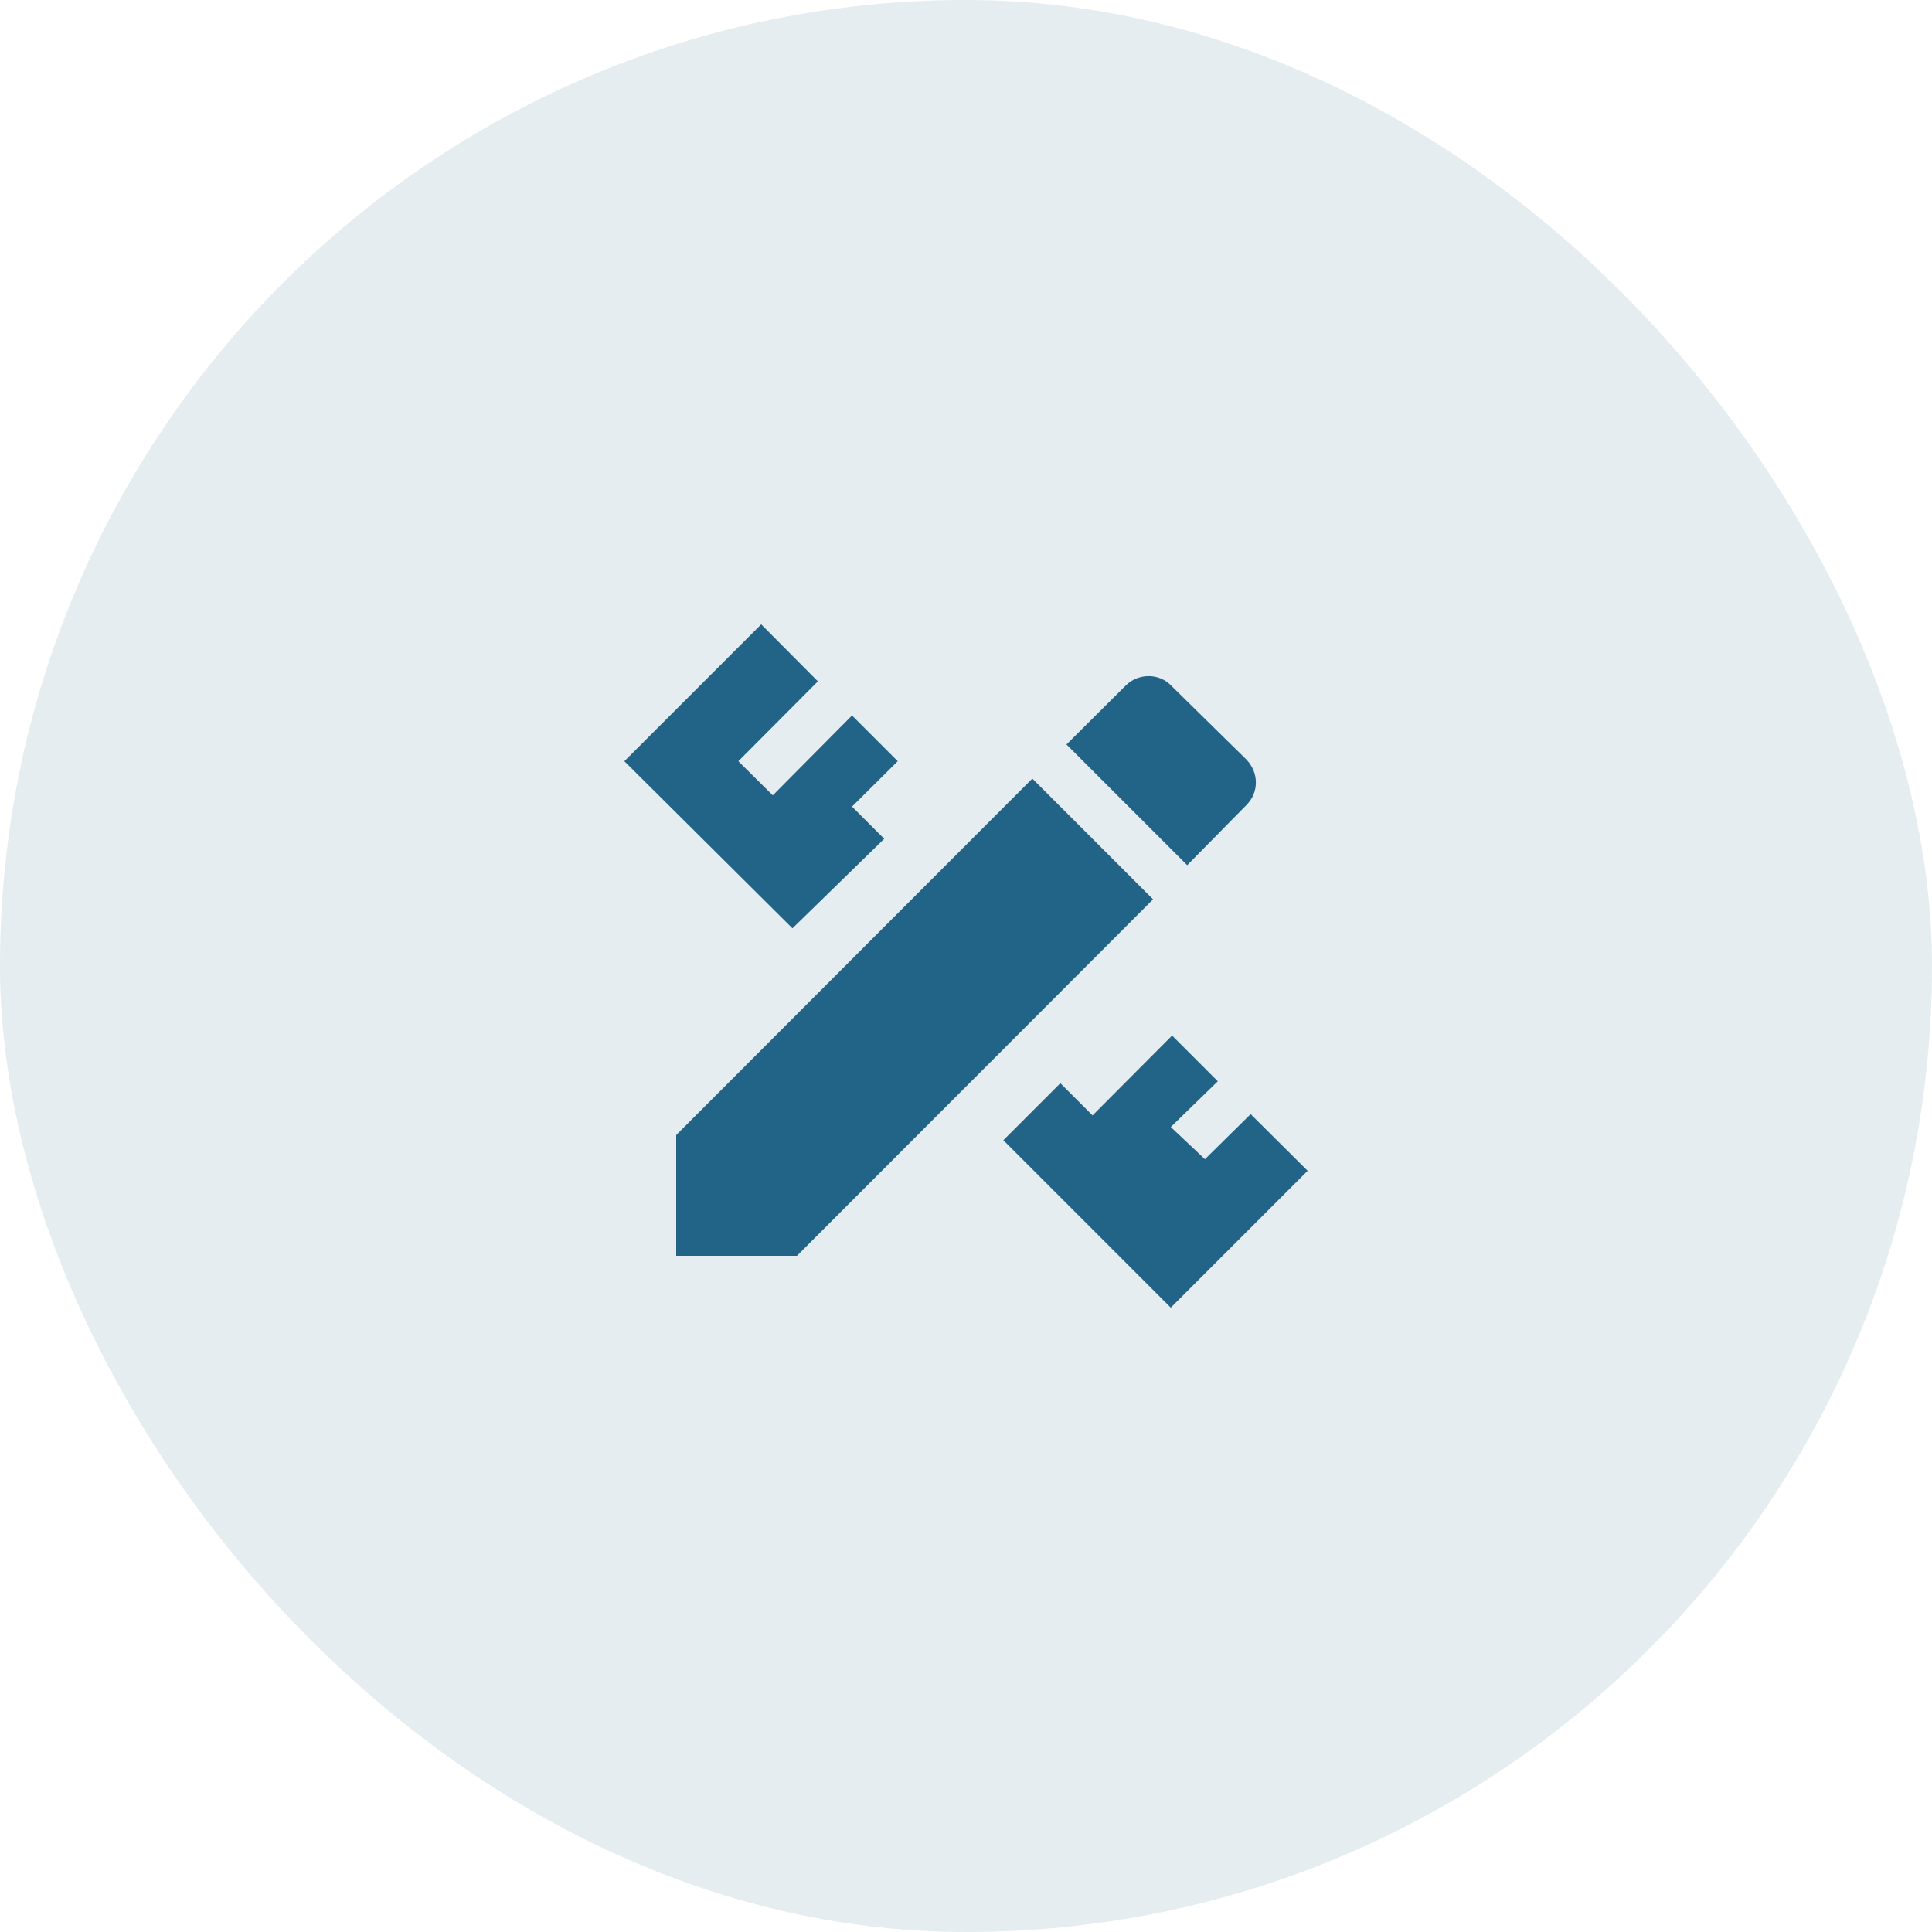
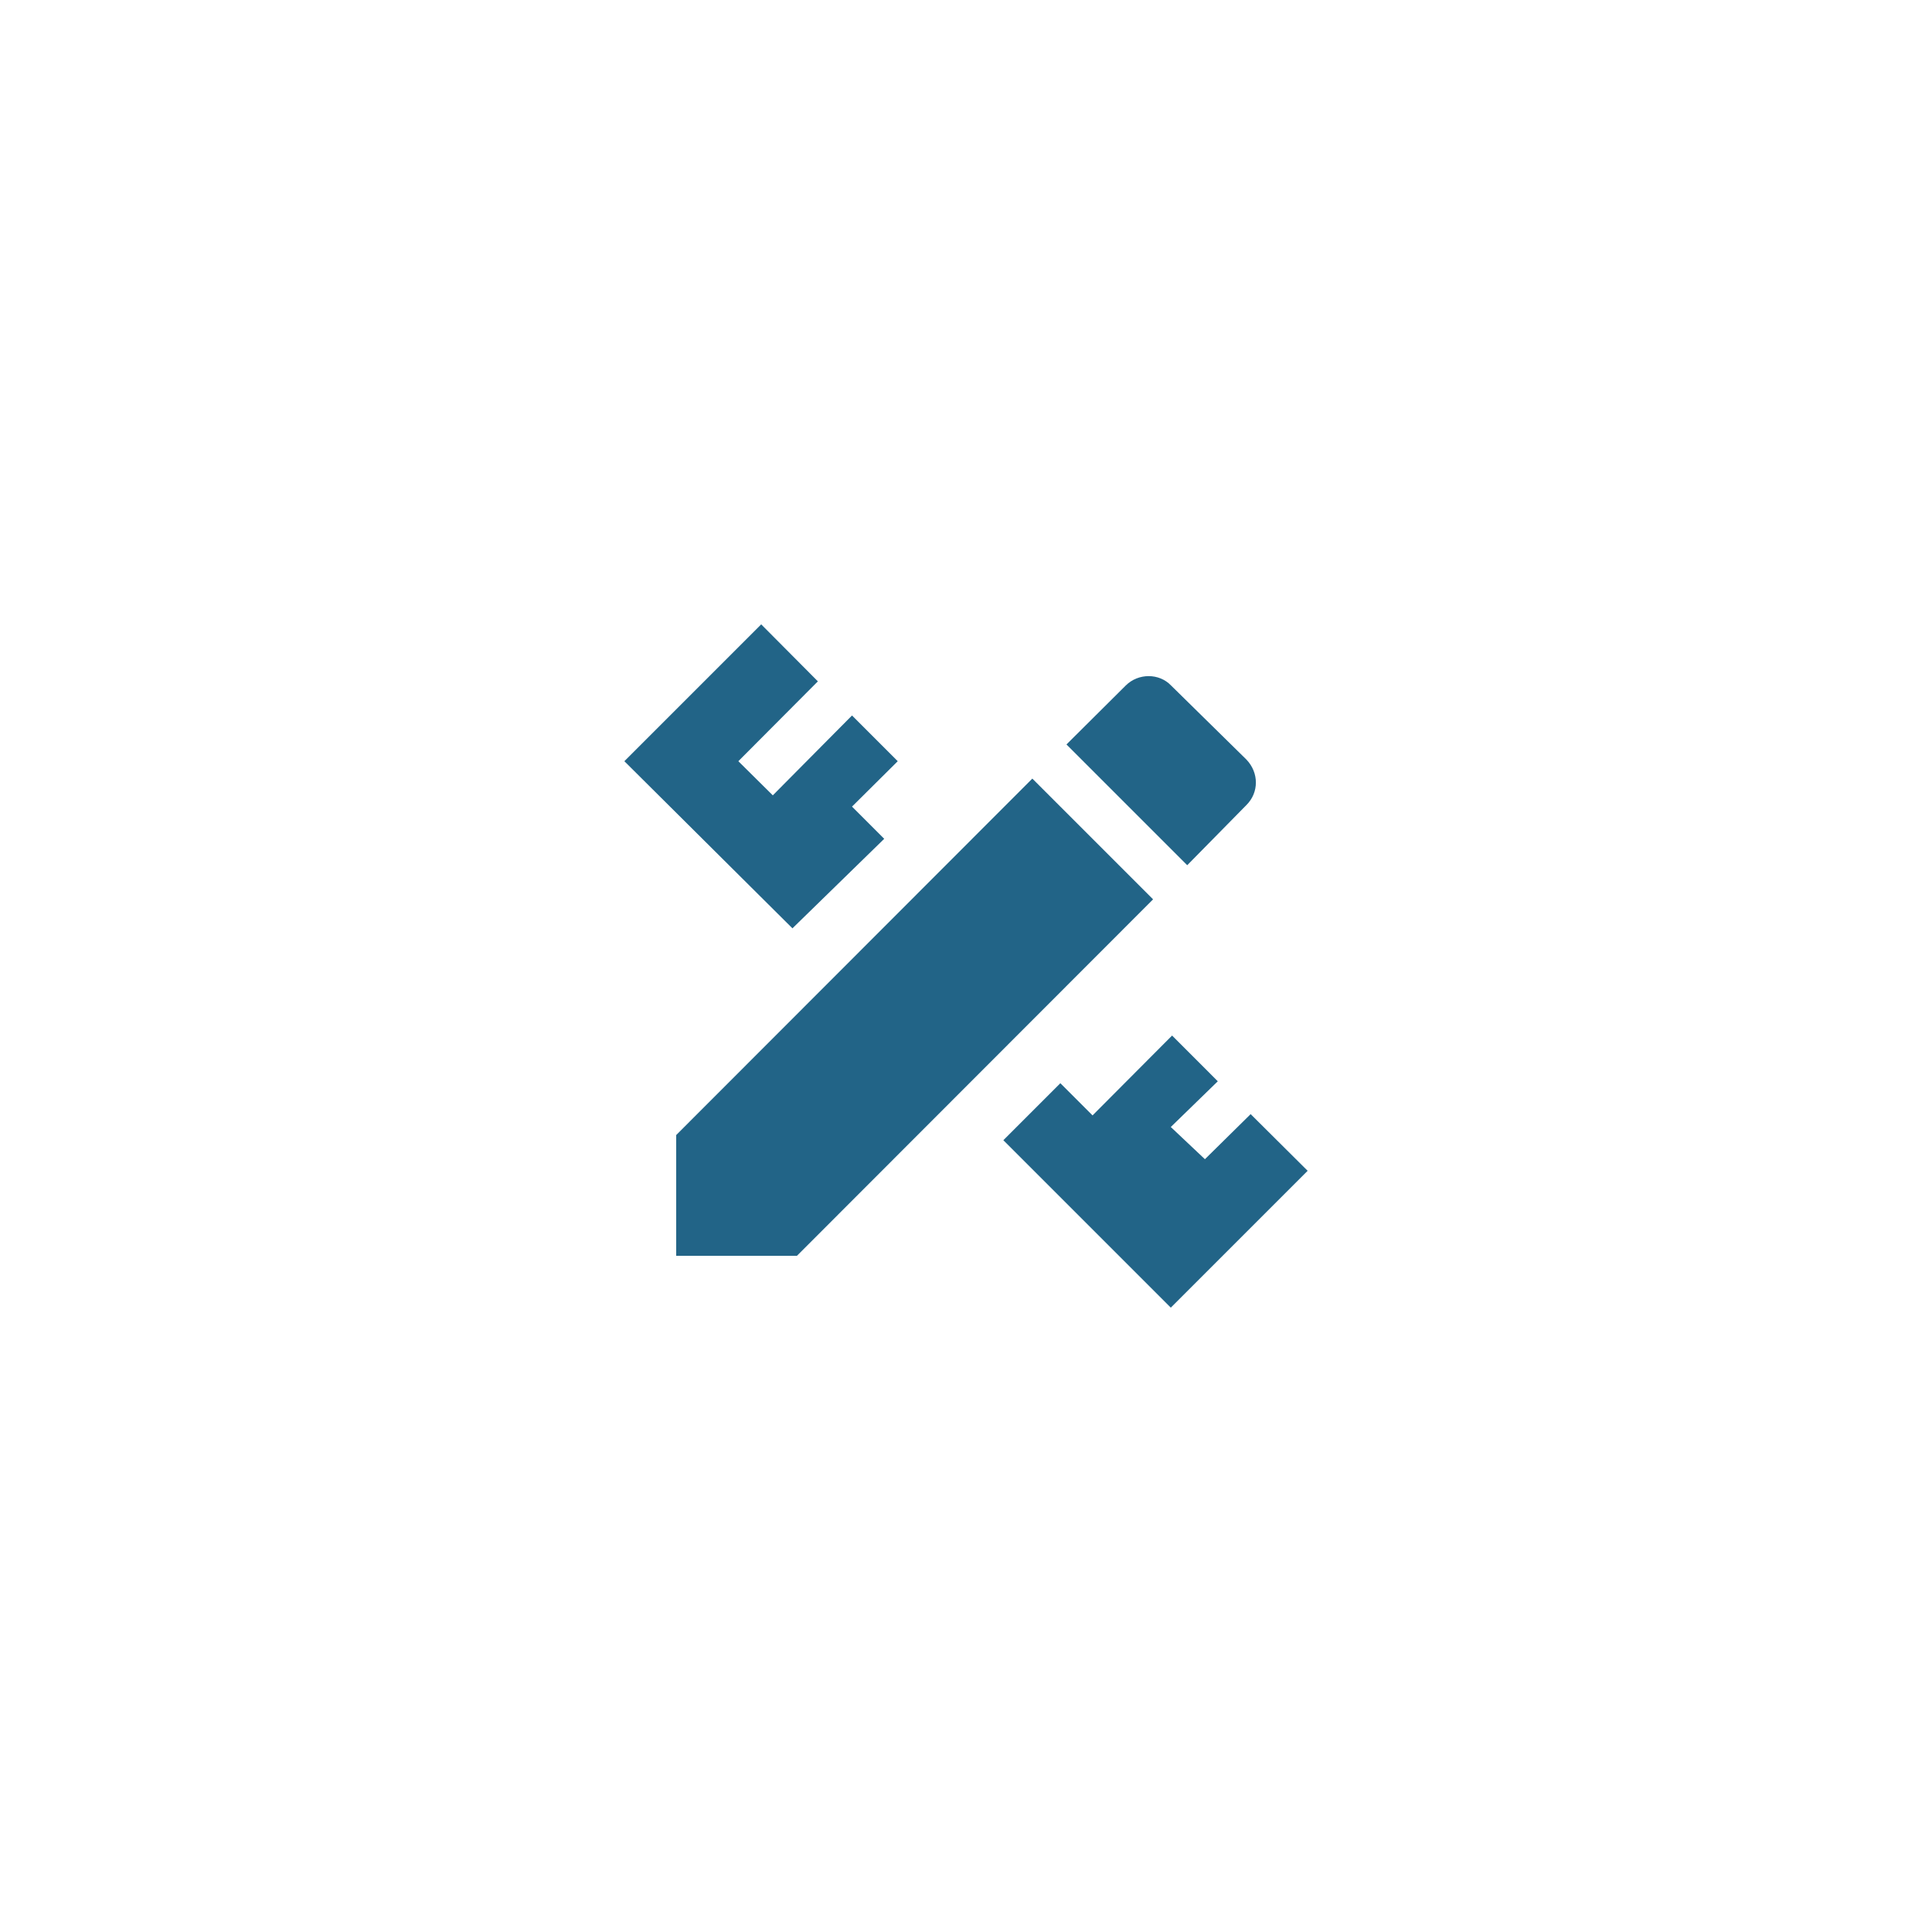
<svg xmlns="http://www.w3.org/2000/svg" width="120" height="120" viewBox="0 0 120 120" fill="none">
-   <rect width="120" height="120" rx="60" fill="#226487" fill-opacity="0.12" />
  <path d="M42 70.5V78H49.5L71.62 55.86L64.12 48.36L42 70.5ZM81.22 72.72L72.72 81.22L62.32 70.82L65.86 67.28L67.86 69.28L72.8 64.32L75.64 67.16L72.72 70L74.84 72L77.68 69.2L81.22 72.72ZM49.22 57.66L38.78 47.28L47.28 38.78L50.8 42.32L45.86 47.28L48 49.4L52.92 44.44L55.76 47.28L52.92 50.1L54.92 52.1L49.22 57.66ZM77.42 50C78.2 49.22 78.2 48 77.42 47.18L72.74 42.58C72 41.8 70.7 41.8 69.92 42.58L66.24 46.24L73.74 53.74L77.42 50Z" fill="#226487" />
</svg>